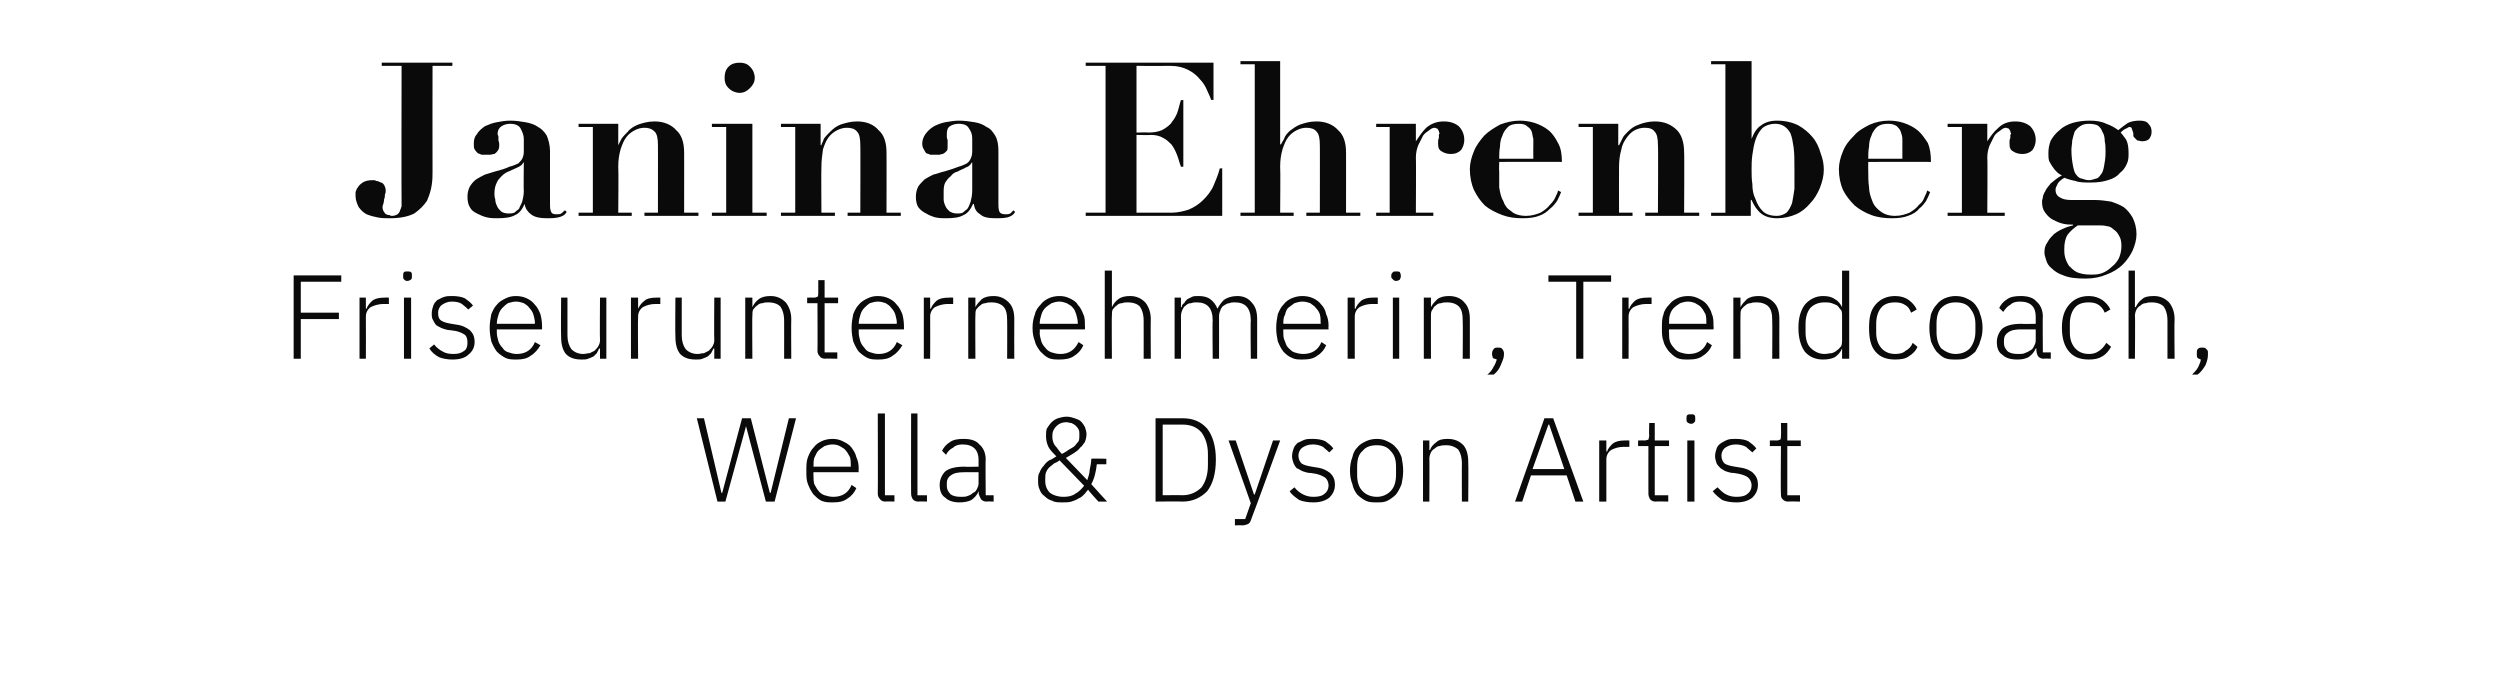
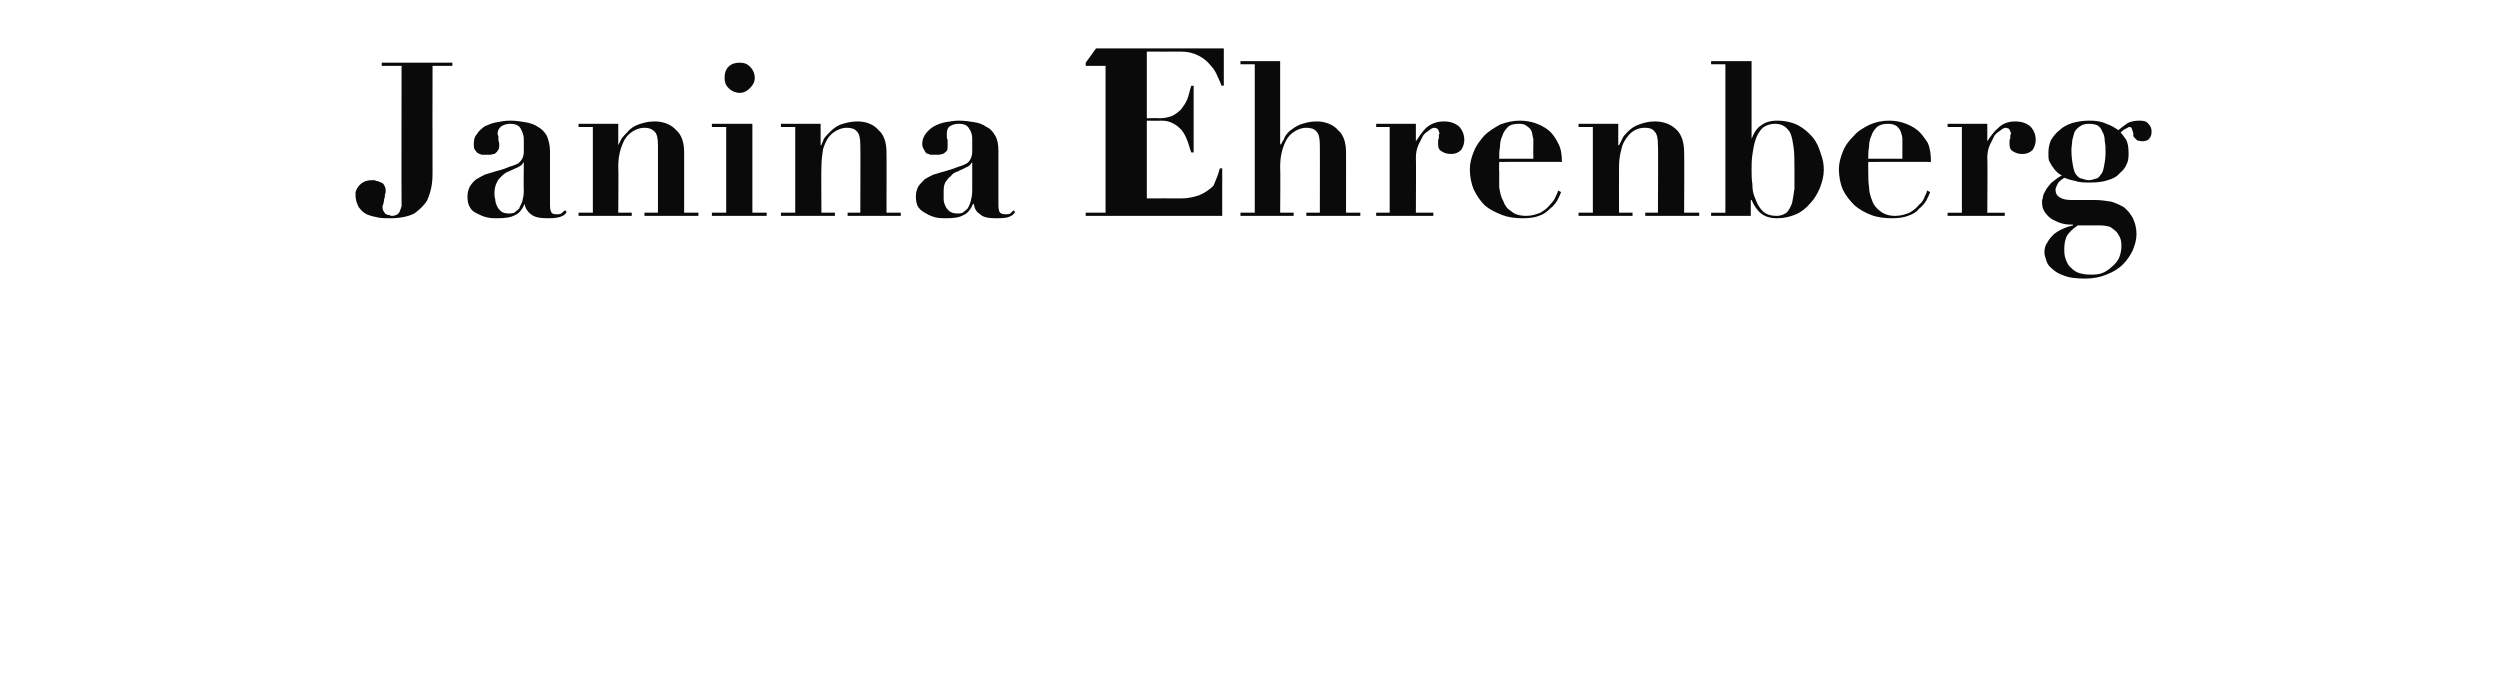
<svg xmlns="http://www.w3.org/2000/svg" version="1.1" width="315px" height="85.3px" viewBox="0 -1 315 85.3" style="top:-1px">
  <desc>Janina Ehrenberg Friseurunternehmerin, Trendcoach, Wella &amp; Dyson Artist</desc>
  <defs />
  <g id="Polygon231492">
-     <path d="m90.4 62.2l-2.6-10.5l.9 0l2.2 9.4l.1 0l2.5-9.4l1.1 0l2.4 9.4l.1 0l2.3-9.4l.9 0l-2.7 10.5l-1.1 0l-2.5-9.5l0 0l-2.6 9.5l-1 0zm14.5.1c-.5 0-.9 0-1.4-.2c-.4-.2-.7-.5-1-.8c-.3-.4-.5-.8-.7-1.3c-.2-.5-.2-1-.2-1.7c0-.6 0-1.2.2-1.7c.2-.5.4-.9.7-1.2c.3-.4.6-.6 1-.8c.4-.2.9-.3 1.4-.3c.5 0 .9.1 1.3.3c.4.2.8.4 1.1.8c.2.3.5.7.6 1.2c.2.4.3.9.3 1.5c-.05 0 0 .4 0 .4l-5.7 0c0 0-.03.38 0 .4c0 .4 0 .7.1 1.1c.2.3.3.6.5.8c.2.3.5.5.8.6c.3.1.7.2 1.1.2c1.1 0 1.9-.5 2.3-1.5c0 0 .6.4.6.4c-.2.5-.6 1-1.1 1.3c-.5.4-1.1.5-1.9.5zm0-7.3c-.4 0-.7.1-1 .2c-.3.2-.6.4-.8.6c-.2.2-.3.5-.5.9c-.1.3-.1.7-.1 1.1c-.03-.03 0 0 0 0l4.7 0c0 0 .02-.08 0-.1c0-.4 0-.7-.1-1.1c-.2-.3-.3-.6-.5-.8c-.2-.3-.5-.4-.8-.6c-.2-.1-.5-.2-.9-.2zm6.7 7.2c-.3 0-.6-.1-.7-.3c-.2-.2-.3-.4-.3-.7c.03.03 0-10.1 0-10.1l.9 0l0 10.3l1.2 0l0 .8c0 0-1.13-.04-1.1 0zm4.1 0c-.3 0-.5-.1-.7-.3c-.1-.2-.2-.4-.2-.7c-.02.03 0-10.1 0-10.1l.8 0l0 10.3l1.2 0l0 .8c0 0-1.07-.04-1.1 0zm8.6 0c-.3 0-.5-.1-.7-.3c-.1-.2-.2-.4-.3-.7c.05.02 0-.3 0-.3c0 0-.03.05 0 0c-.2.5-.5.8-.9 1.1c-.4.2-.9.3-1.5.3c-.8 0-1.4-.2-1.8-.6c-.5-.3-.7-.9-.7-1.6c0-.7.3-1.3.7-1.7c.5-.4 1.3-.6 2.4-.6c.03.04 1.8 0 1.8 0c0 0 0-.86 0-.9c0-1.2-.7-1.9-2-1.9c-.5 0-.9.1-1.2.4c-.4.2-.7.5-.9.9c0 0-.5-.5-.5-.5c.2-.4.5-.8 1-1.1c.4-.3 1-.4 1.7-.4c.9 0 1.6.2 2 .7c.5.4.8 1.1.8 1.9c-.04-.03 0 4.5 0 4.5l1 0l0 .8c0 0-.88-.04-.9 0zm-3.2-.6c.3 0 .6 0 .8-.1c.3-.1.5-.2.7-.4c.3-.1.4-.3.5-.5c.1-.2.2-.4.2-.7c0 .02 0-1.4 0-1.4c0 0-1.8-.01-1.8 0c-.8 0-1.3.1-1.7.4c-.3.2-.5.5-.5 1c0 0 0 .3 0 .3c0 .5.2.8.5 1.1c.3.2.7.3 1.3.3zm16-.9c-.2.2-.3.4-.5.6c-.2.2-.4.4-.7.5c-.3.2-.6.3-.9.4c-.3.1-.7.1-1.1.1c-.5 0-1 0-1.3-.2c-.4-.1-.7-.3-1-.6c-.3-.2-.5-.5-.6-.8c-.2-.4-.2-.8-.2-1.2c0-.4 0-.7.2-1c.1-.3.3-.6.5-.8c.2-.3.4-.5.7-.7c.3-.1.6-.3.9-.5c-.4-.4-.8-.8-1-1.2c-.2-.4-.3-.9-.3-1.3c0-.4 0-.7.1-1c.2-.3.4-.6.6-.8c.2-.2.5-.4.8-.5c.3-.1.7-.2 1.1-.2c.4 0 .7.1 1 .2c.3.1.6.2.8.4c.2.2.4.5.5.7c.1.3.2.6.2.9c0 .4-.1.7-.2 1c-.2.2-.3.5-.6.7c-.2.3-.5.5-.8.7c-.3.2-.7.4-1 .6c0 0 2.7 2.8 2.7 2.8c.1-.4.3-.8.3-1.3c.1-.5.2-.9.2-1.4c-.02-.04 1.9 0 1.9 0l0 .7c0 0-1.22 0-1.2 0c-.1.9-.3 1.8-.7 2.5c.02.05 2 2.2 2 2.2l-1.1 0c0 0-1.33-1.46-1.3-1.5zm-2.7-8.5c-.6 0-1 .2-1.3.5c-.3.3-.5.7-.5 1.1c0 0 0 .3 0 .3c0 .3.1.7.3 1c.3.3.5.7.9 1.1c.3-.2.6-.3.8-.5c.3-.2.6-.3.8-.5c.2-.2.3-.4.5-.6c.1-.2.1-.5.1-.7c0 0 0-.2 0-.2c0-.2 0-.4-.1-.6c-.1-.2-.2-.3-.4-.5c-.1-.1-.3-.2-.5-.3c-.2 0-.4-.1-.6-.1zm-2.7 7.4c0 .6.2 1.1.6 1.5c.4.3 1 .5 1.7.5c.6 0 1.1-.1 1.5-.4c.4-.2.8-.6 1.1-1c0 0-3.1-3.2-3.1-3.2c-.2.2-.5.3-.7.4c-.2.2-.4.3-.6.5c-.2.2-.3.4-.4.6c-.1.3-.1.6-.1.9c0 0 0 .2 0 .2zm13.9-7.9c0 0 3.35-.01 3.4 0c1.3 0 2.3.4 3.1 1.3c.7.9 1.1 2.2 1.1 3.9c0 1.8-.4 3.1-1.1 4c-.8.8-1.8 1.3-3.1 1.3c-.05-.04-3.4 0-3.4 0l0-10.5zm3.4 9.7c1 0 1.8-.4 2.4-1c.5-.7.8-1.6.8-2.8c0 0 0-1.4 0-1.4c0-1.1-.3-2-.8-2.7c-.6-.7-1.4-1-2.4-1c-.03-.01-2.5 0-2.5 0l0 8.9c0 0 2.47-.03 2.5 0zm11.4-6.9l.9 0c0 0-3.57 9.82-3.6 9.8c-.1.3-.2.6-.4.7c-.2.1-.5.2-.8.2c-.05-.04-.9 0-.9 0l0-.8l1.3 0l.7-2l-2.8-7.9l.9 0l2.3 6.8l.1 0l2.3-6.8zm5.1 7.8c-.7 0-1.3-.1-1.8-.3c-.4-.3-.9-.6-1.2-1.1c0 0 .6-.5.6-.5c.3.4.7.7 1.1.9c.4.2.8.3 1.3.3c.6 0 1.1-.1 1.4-.4c.3-.2.5-.6.5-1c0-.5-.2-.8-.4-1c-.3-.2-.7-.4-1.2-.5c0 0-.6-.1-.6-.1c-.4 0-.7-.1-1-.2c-.3-.1-.5-.3-.8-.4c-.2-.2-.3-.4-.4-.6c-.1-.3-.2-.6-.2-.9c0-.4.1-.7.2-1c.1-.3.3-.5.5-.7c.3-.1.6-.3.9-.4c.3-.1.6-.1 1-.1c.6 0 1.2.1 1.6.3c.4.3.7.5 1 .9c0 0-.5.5-.5.5c-.2-.2-.5-.4-.8-.7c-.4-.2-.8-.3-1.3-.3c-.6 0-1 .2-1.3.4c-.3.2-.5.6-.5 1c0 .5.2.8.4 1c.3.2.7.3 1.3.4c0 0 .6.1.6.1c.8.1 1.3.4 1.7.7c.4.4.6.8.6 1.5c0 .7-.3 1.2-.7 1.6c-.5.4-1.2.6-2 .6zm8 0c-.5 0-1 0-1.4-.2c-.4-.2-.8-.5-1.1-.8c-.3-.4-.5-.8-.6-1.3c-.2-.5-.3-1-.3-1.7c0-.6.1-1.2.3-1.7c.1-.5.3-.9.6-1.2c.3-.4.7-.6 1.1-.8c.4-.2.9-.3 1.4-.3c.5 0 .9.1 1.3.3c.4.2.8.4 1.1.8c.3.3.5.7.7 1.2c.1.5.2 1.1.2 1.7c0 .7-.1 1.2-.2 1.7c-.2.5-.4.9-.7 1.3c-.3.3-.7.6-1.1.8c-.4.2-.8.2-1.3.2zm0-.7c.7 0 1.3-.3 1.7-.7c.5-.5.7-1.2.7-2.1c0 0 0-1 0-1c0-.9-.2-1.5-.7-2c-.4-.5-1-.7-1.7-.7c-.8 0-1.4.2-1.8.7c-.5.4-.7 1.1-.7 2c0 0 0 1 0 1c0 .9.2 1.6.7 2.1c.4.4 1 .7 1.8.7zm5.8.6l0-7.7l.8 0l0 1.2c0 0 .08 0 .1 0c.1-.4.4-.7.8-1c.3-.3.8-.4 1.4-.4c.9 0 1.5.3 2 .8c.4.5.6 1.2.6 2.1c.04.03 0 5 0 5l-.8 0c0 0-.02-4.82 0-4.8c0-.8-.2-1.4-.5-1.8c-.4-.3-.8-.5-1.5-.5c-.3 0-.5 0-.8.1c-.2 0-.4.1-.6.3c-.2.1-.4.3-.5.5c-.1.2-.2.5-.2.8c.03-.04 0 5.4 0 5.4l-.8 0zm19.2 0l-1.1-3.3l-4.5 0l-1.1 3.3l-.9 0l3.7-10.5l1.1 0l3.8 10.5l-1 0zm-3.3-9.7l-.1 0l-2 5.6l4 0l-1.9-5.6zm6.3 9.7l0-7.7l.9 0l0 1.4c0 0 .05-.04.1 0c.1-.4.4-.7.7-1c.4-.3.9-.4 1.5-.4c.05-.02.6 0 .6 0l0 .8c0 0-.72.02-.7 0c-.7 0-1.2.2-1.6.4c-.4.3-.6.7-.6 1.2c-.01.01 0 5.3 0 5.3l-.9 0zm7.1 0c-.3 0-.5-.1-.7-.3c-.1-.2-.2-.4-.2-.7c-.01.02 0-6 0-6l-1.3 0l0-.7c0 0 .82-.02.8 0c.2 0 .4-.1.5-.1c0-.1.1-.3.1-.5c-.04 0 0-1.6 0-1.6l.7 0l0 2.2l1.8 0l0 .7l-1.8 0l0 6.2l1.7 0l0 .8c0 0-1.57-.04-1.6 0zm4.5-9.8c-.2 0-.4-.1-.5-.2c-.1-.1-.1-.2-.1-.3c0 0 0-.2 0-.2c0-.2 0-.3.1-.4c.1-.1.3-.1.5-.1c.2 0 .3 0 .4.1c.1.1.1.2.1.4c0 0 0 .2 0 .2c0 .1 0 .2-.1.3c-.1.1-.2.2-.4.2zm-.5 2.1l.9 0l0 7.7l-.9 0l0-7.7zm6.2 7.8c-.7 0-1.3-.1-1.8-.3c-.4-.3-.8-.6-1.2-1.1c0 0 .6-.5.6-.5c.4.4.7.7 1.1.9c.4.2.8.3 1.3.3c.6 0 1.1-.1 1.4-.4c.3-.2.5-.6.5-1c0-.5-.2-.8-.4-1c-.2-.2-.7-.4-1.2-.5c0 0-.6-.1-.6-.1c-.4 0-.7-.1-1-.2c-.3-.1-.5-.3-.7-.4c-.2-.2-.4-.4-.5-.6c-.1-.3-.2-.6-.2-.9c0-.4.1-.7.2-1c.1-.3.3-.5.6-.7c.2-.1.5-.3.8-.4c.3-.1.6-.1 1-.1c.7 0 1.2.1 1.6.3c.4.3.7.5 1 .9c0 0-.5.5-.5.5c-.2-.2-.5-.4-.8-.7c-.4-.2-.8-.3-1.3-.3c-.6 0-1 .2-1.3.4c-.3.2-.5.6-.5 1c0 .5.2.8.4 1c.3.2.7.3 1.3.4c0 0 .6.1.6.1c.8.1 1.4.4 1.7.7c.4.4.6.8.6 1.5c0 .7-.3 1.2-.7 1.6c-.5.4-1.2.6-2 .6zm6.5-.1c-.3 0-.5-.1-.7-.3c-.2-.2-.2-.4-.2-.7c-.05.02 0-6 0-6l-1.4 0l0-.7c0 0 .89-.02.9 0c.2 0 .3-.1.4-.1c.1-.1.1-.3.1-.5c.03 0 0-1.6 0-1.6l.8 0l0 2.2l1.7 0l0 .7l-1.7 0l0 6.2l1.6 0l0 .8c0 0-1.5-.04-1.5 0z" stroke="none" fill="#0a0a0a" />
-   </g>
+     </g>
  <g id="Polygon231491">
-     <path d="m37 44.2l0-10.5l6 0l0 .8l-5.1 0l0 3.9l4.8 0l0 .8l-4.8 0l0 5l-.9 0zm8.3 0l0-7.7l.8 0l0 1.4c0 0 .08-.04.1 0c.1-.4.4-.7.7-1c.4-.3.9-.4 1.6-.4c-.03-.02.5 0 .5 0l0 .8c0 0-.69.02-.7 0c-.6 0-1.2.2-1.6.4c-.4.3-.6.7-.6 1.2c.02.01 0 5.3 0 5.3l-.8 0zm6-9.8c-.2 0-.3-.1-.4-.2c-.1-.1-.1-.2-.1-.3c0 0 0-.2 0-.2c0-.2 0-.3.1-.4c.1-.1.2-.1.4-.1c.2 0 .4 0 .5.1c.1.1.1.2.1.4c0 0 0 .2 0 .2c0 .1 0 .2-.1.3c-.1.1-.3.2-.5.2zm-.4 2.1l.9 0l0 7.7l-.9 0l0-7.7zm6.1 7.8c-.6 0-1.2-.1-1.7-.3c-.5-.3-.9-.6-1.2-1.1c0 0 .6-.5.6-.5c.3.4.7.7 1.1.9c.3.2.8.3 1.3.3c.6 0 1-.1 1.4-.4c.3-.2.4-.6.4-1c0-.5-.1-.8-.3-1c-.3-.2-.7-.4-1.2-.5c0 0-.7-.1-.7-.1c-.3 0-.6-.1-.9-.2c-.3-.1-.6-.3-.8-.4c-.2-.2-.3-.4-.4-.6c-.2-.3-.2-.6-.2-.9c0-.4.1-.7.2-1c.1-.3.3-.5.5-.7c.3-.1.5-.3.9-.4c.3-.1.6-.1 1-.1c.6 0 1.2.1 1.6.3c.4.3.7.5 1 .9c0 0-.6.5-.6.5c-.2-.2-.4-.4-.8-.7c-.3-.2-.7-.3-1.3-.3c-.5 0-.9.2-1.2.4c-.3.2-.5.6-.5 1c0 .5.1.8.4 1c.3.2.7.3 1.3.4c0 0 .6.1.6.1c.8.1 1.3.4 1.7.7c.4.4.6.8.6 1.5c0 .7-.3 1.2-.8 1.6c-.4.4-1.1.6-2 .6zm8.1 0c-.5 0-1 0-1.4-.2c-.4-.2-.8-.5-1.1-.8c-.3-.4-.5-.8-.7-1.3c-.1-.5-.2-1-.2-1.7c0-.6.1-1.2.2-1.7c.2-.5.4-.9.7-1.2c.3-.4.7-.6 1.1-.8c.4-.2.8-.3 1.3-.3c.5 0 1 .1 1.4.3c.4.2.7.4 1 .8c.3.3.5.7.7 1.2c.1.4.2.9.2 1.5c-.01 0 0 .4 0 .4l-5.7 0c0 0 0 .38 0 .4c0 .4.1.7.2 1.1c.1.3.3.6.5.8c.2.3.4.5.8.6c.3.1.6.2 1 .2c1.1 0 1.9-.5 2.3-1.5c0 0 .7.4.7.4c-.3.5-.7 1-1.2 1.3c-.5.4-1.1.5-1.8.5zm-.1-7.3c-.3 0-.7.1-1 .2c-.3.2-.5.4-.7.6c-.2.2-.4.5-.5.9c-.1.3-.2.7-.2 1.1c0-.03 0 0 0 0l4.8 0c0 0-.04-.08 0-.1c0-.4-.1-.7-.2-1.1c-.1-.3-.3-.6-.5-.8c-.2-.3-.4-.4-.7-.6c-.3-.1-.6-.2-1-.2zm10.6 5.9c0 0-.1.05-.1 0c-.1.2-.2.4-.3.6c-.1.1-.3.3-.4.4c-.2.1-.4.2-.7.3c-.2.1-.5.1-.8.1c-.9 0-1.5-.2-2-.7c-.4-.5-.6-1.2-.6-2.2c-.04.02 0-4.9 0-4.9l.8 0c0 0 .01 4.75 0 4.8c0 .7.2 1.3.5 1.7c.4.4.9.6 1.5.6c.3 0 .5-.1.8-.1c.2-.1.4-.2.6-.3c.2-.2.4-.4.5-.6c.1-.2.2-.4.2-.7c-.04-.03 0-5.4 0-5.4l.8 0l0 7.7l-.8 0l0-1.3zm3.9 1.3l0-7.7l.9 0l0 1.4c0 0 .02-.04 0 0c.2-.4.4-.7.8-1c.3-.3.9-.4 1.5-.4c.02-.02.5 0 .5 0l0 .8c0 0-.65.02-.6 0c-.7 0-1.2.2-1.6.4c-.4.3-.6.7-.6 1.2c-.04.01 0 5.3 0 5.3l-.9 0zm10.5-1.3c0 0-.1.05-.1 0c-.1.2-.2.4-.3.6c-.1.1-.3.3-.4.4c-.2.1-.4.2-.7.3c-.2.1-.5.1-.8.1c-.9 0-1.5-.2-2-.7c-.4-.5-.6-1.2-.6-2.2c-.04.02 0-4.9 0-4.9l.8 0c0 0 .01 4.75 0 4.8c0 .7.2 1.3.5 1.7c.4.4.9.6 1.5.6c.3 0 .5-.1.8-.1c.2-.1.4-.2.6-.3c.2-.2.4-.4.5-.6c.1-.2.2-.4.2-.7c-.04-.03 0-5.4 0-5.4l.8 0l0 7.7l-.8 0l0-1.3zm3.9 1.3l0-7.7l.9 0l0 1.2c0 0 .01 0 0 0c.2-.4.4-.7.8-1c.4-.3.9-.4 1.5-.4c.8 0 1.4.3 1.9.8c.4.5.7 1.2.7 2.1c-.03.03 0 5 0 5l-.9 0c0 0 .01-4.82 0-4.8c0-.8-.2-1.4-.5-1.8c-.3-.3-.8-.5-1.5-.5c-.2 0-.5 0-.7.1c-.3 0-.5.1-.7.3c-.2.1-.3.3-.5.5c-.1.2-.1.5-.1.8c-.04-.04 0 5.4 0 5.4l-.9 0zm10.1 0c-.3 0-.6-.1-.7-.3c-.2-.2-.3-.4-.3-.7c.03.02 0-6 0-6l-1.3 0l0-.7c0 0 .86-.02.9 0c.2 0 .3-.1.4-.1c.1-.1.1-.3.1-.5c0 0 0-1.6 0-1.6l.8 0l0 2.2l1.7 0l0 .7l-1.7 0l0 6.2l1.6 0l0 .8c0 0-1.53-.04-1.5 0zm6.7.1c-.5 0-1 0-1.4-.2c-.4-.2-.8-.5-1.1-.8c-.3-.4-.5-.8-.7-1.3c-.1-.5-.2-1-.2-1.7c0-.6.1-1.2.2-1.7c.2-.5.4-.9.7-1.2c.3-.4.7-.6 1.1-.8c.4-.2.8-.3 1.3-.3c.5 0 1 .1 1.4.3c.4.2.7.4 1 .8c.3.3.5.7.7 1.2c.1.4.2.9.2 1.5c-.01 0 0 .4 0 .4l-5.7 0c0 0 0 .38 0 .4c0 .4.1.7.2 1.1c.1.3.3.6.5.8c.2.3.4.5.8.6c.3.1.6.2 1 .2c1.1 0 1.9-.5 2.3-1.5c0 0 .7.4.7.4c-.3.5-.7 1-1.2 1.3c-.5.4-1.1.5-1.8.5zm-.1-7.3c-.3 0-.7.1-1 .2c-.3.2-.5.4-.7.6c-.2.2-.4.5-.5.9c-.1.3-.2.7-.2 1.1c0-.03 0 0 0 0l4.8 0c0 0-.04-.08 0-.1c0-.4-.1-.7-.2-1.1c-.1-.3-.3-.6-.5-.8c-.2-.3-.4-.4-.7-.6c-.3-.1-.6-.2-1-.2zm5.8 7.2l0-7.7l.8 0l0 1.4c0 0 .08-.04.1 0c.1-.4.4-.7.7-1c.4-.3.9-.4 1.6-.4c-.03-.02.5 0 .5 0l0 .8c0 0-.69.02-.7 0c-.6 0-1.2.2-1.6.4c-.4.3-.6.7-.6 1.2c.02.01 0 5.3 0 5.3l-.8 0zm5.6 0l0-7.7l.9 0l0 1.2c0 0 .02 0 0 0c.2-.4.5-.7.8-1c.4-.3.9-.4 1.5-.4c.8 0 1.4.3 1.9.8c.5.5.7 1.2.7 2.1c-.02.03 0 5 0 5l-.9 0c0 0 .02-4.82 0-4.8c0-.8-.1-1.4-.5-1.8c-.3-.3-.8-.5-1.4-.5c-.3 0-.6 0-.8.1c-.3 0-.5.1-.7.3c-.2.1-.3.3-.5.5c-.1.2-.1.5-.1.8c-.03-.04 0 5.4 0 5.4l-.9 0zm11.5.1c-.5 0-1 0-1.4-.2c-.4-.2-.7-.5-1-.8c-.3-.4-.6-.8-.7-1.3c-.2-.5-.3-1-.3-1.7c0-.6.1-1.2.3-1.7c.1-.5.4-.9.7-1.2c.3-.4.6-.6 1-.8c.4-.2.9-.3 1.4-.3c.5 0 .9.1 1.3.3c.4.2.8.4 1 .8c.3.3.5.7.7 1.2c.2.4.2.9.2 1.5c.03 0 0 .4 0 .4l-5.7 0c0 0 .05.38 0 .4c0 .4.1.7.2 1.1c.1.3.3.6.5.8c.2.3.5.5.8.6c.3.1.7.2 1.1.2c1.1 0 1.8-.5 2.3-1.5c0 0 .6.4.6.4c-.2.5-.6 1-1.1 1.3c-.5.4-1.2.5-1.9.5zm0-7.3c-.4 0-.7.1-1 .2c-.3.2-.6.4-.8.6c-.2.2-.4.5-.5.9c-.1.3-.2.7-.2 1.1c.05-.03 0 0 0 0l4.8 0c0 0 0-.08 0-.1c0-.4-.1-.7-.2-1.1c-.1-.3-.2-.6-.4-.8c-.2-.3-.5-.4-.8-.6c-.3-.1-.6-.2-.9-.2zm5.7-3.9l.9 0l0 4.6c0 0 .01 0 0 0c.2-.4.4-.7.8-1c.4-.3.9-.4 1.5-.4c.8 0 1.4.3 1.9.8c.4.5.7 1.2.7 2.1c-.03.03 0 5 0 5l-.9 0c0 0 .01-4.82 0-4.8c0-.8-.2-1.4-.5-1.8c-.3-.3-.8-.5-1.5-.5c-.2 0-.5 0-.7.1c-.3 0-.5.1-.7.3c-.2.1-.3.3-.5.5c-.1.2-.1.5-.1.8c-.04-.04 0 5.4 0 5.4l-.9 0l0-11.1zm8.8 11.1l0-7.7l.8 0l0 1.2c0 0 .05 0 .1 0c0-.2.1-.4.3-.5c.1-.2.2-.3.4-.5c.2-.1.4-.2.6-.3c.2-.1.5-.1.8-.1c.6 0 1.1.1 1.5.4c.4.3.7.7.9 1.2c0 0 0 0 0 0c.2-.4.5-.8.8-1.1c.4-.3 1-.5 1.7-.5c.8 0 1.4.3 1.8.8c.5.5.7 1.2.7 2.1c.01.03 0 5 0 5l-.8 0c0 0-.05-4.82 0-4.8c0-1.6-.7-2.3-2-2.3c-.3 0-.5 0-.7.1c-.3 0-.5.2-.7.3c-.2.1-.3.3-.4.5c-.1.3-.2.5-.2.8c.01-.02 0 5.4 0 5.4l-.8 0c0 0-.05-4.82 0-4.8c0-1.6-.7-2.3-2-2.3c-.2 0-.5 0-.7.1c-.3 0-.5.1-.7.3c-.2.1-.3.3-.4.5c-.1.2-.2.5-.2.8c.01-.04 0 5.4 0 5.4l-.8 0zm16.1.1c-.5 0-.9 0-1.3-.2c-.5-.2-.8-.5-1.1-.8c-.3-.4-.5-.8-.7-1.3c-.1-.5-.2-1-.2-1.7c0-.6.1-1.2.2-1.7c.2-.5.4-.9.7-1.2c.3-.4.6-.6 1-.8c.5-.2.9-.3 1.4-.3c.5 0 1 .1 1.4.3c.4.2.7.4 1 .8c.3.3.5.7.6 1.2c.2.4.3.9.3 1.5c-.04 0 0 .4 0 .4l-5.7 0c0 0-.02.38 0 .4c0 .4 0 .7.2 1.1c.1.3.2.6.4.8c.3.3.5.5.8.6c.3.1.7.2 1.1.2c1.1 0 1.9-.5 2.3-1.5c0 0 .6.4.6.4c-.2.5-.6 1-1.1 1.3c-.5.4-1.1.5-1.9.5zm0-7.3c-.3 0-.7.1-1 .2c-.3.2-.5.4-.8.6c-.2.2-.3.5-.4.9c-.2.3-.2.7-.2 1.1c-.02-.03 0 0 0 0l4.7 0c0 0 .03-.08 0-.1c0-.4 0-.7-.1-1.1c-.1-.3-.3-.6-.5-.8c-.2-.3-.5-.4-.7-.6c-.3-.1-.6-.2-1-.2zm5.7 7.2l0-7.7l.9 0l0 1.4c0 0 .05-.04.1 0c.1-.4.4-.7.7-1c.4-.3.9-.4 1.5-.4c.05-.02.6 0 .6 0l0 .8c0 0-.72.02-.7 0c-.7 0-1.2.2-1.6.4c-.4.3-.6.7-.6 1.2c-.01.01 0 5.3 0 5.3l-.9 0zm6.1-9.8c-.2 0-.3-.1-.4-.2c-.1-.1-.2-.2-.2-.3c0 0 0-.2 0-.2c0-.2.1-.3.2-.4c.1-.1.2-.1.4-.1c.2 0 .4 0 .5.1c0 .1.1.2.1.4c0 0 0 .2 0 .2c0 .1-.1.2-.1.3c-.1.1-.3.2-.5.2zm-.4 2.1l.8 0l0 7.7l-.8 0l0-7.7zm3.9 7.7l0-7.7l.9 0l0 1.2c0 0 .04 0 0 0c.2-.4.5-.7.8-1c.4-.3.9-.4 1.5-.4c.8 0 1.5.3 1.9.8c.5.5.7 1.2.7 2.1c0 .03 0 5 0 5l-.9 0c0 0 .04-4.82 0-4.8c0-.8-.1-1.4-.5-1.8c-.3-.3-.8-.5-1.4-.5c-.3 0-.6 0-.8.1c-.3 0-.5.1-.7.3c-.2.1-.3.3-.4.5c-.2.2-.2.5-.2.8c-.01-.04 0 5.4 0 5.4l-.9 0zm9.3-1.4c.3 0 .5 0 .6.2c.1.1.2.3.2.5c0 0 0 .2 0 .2c0 .4-.2.8-.4 1.3c-.2.5-.5.9-.9 1.2c0 0-.8 0-.8 0c.4-.3.6-.6.8-1c.2-.3.3-.6.4-.9c-.2-.1-.4-.1-.5-.2c0-.1-.1-.3-.1-.4c0 0 0-.2 0-.2c0-.2.1-.4.2-.5c.1-.2.3-.2.5-.2zm10.8-8.3l0 9.7l-.9 0l0-9.7l-3.5 0l0-.8l7.9 0l0 .8l-3.5 0zm4.9 9.7l0-7.7l.8 0l0 1.4c0 0 .08-.04.1 0c.1-.4.4-.7.7-1c.4-.3.9-.4 1.6-.4c-.02-.02.5 0 .5 0l0 .8c0 0-.69.02-.7 0c-.6 0-1.2.2-1.6.4c-.4.3-.6.7-.6 1.2c.02.01 0 5.3 0 5.3l-.8 0zm8.3.1c-.5 0-1 0-1.4-.2c-.4-.2-.7-.5-1-.8c-.3-.4-.6-.8-.7-1.3c-.2-.5-.2-1-.2-1.7c0-.6 0-1.2.2-1.7c.1-.5.4-.9.7-1.2c.3-.4.6-.6 1-.8c.4-.2.9-.3 1.4-.3c.5 0 .9.1 1.3.3c.4.2.8.4 1.1.8c.2.3.5.7.6 1.2c.2.4.2.9.2 1.5c.05 0 0 .4 0 .4l-5.6 0c0 0-.04.38 0 .4c0 .4 0 .7.1 1.1c.1.3.3.6.5.8c.2.3.5.5.8.6c.3.1.7.2 1.1.2c1.1 0 1.9-.5 2.3-1.5c0 0 .6.4.6.4c-.2.5-.6 1-1.1 1.3c-.5.4-1.1.5-1.9.5zm0-7.3c-.4 0-.7.1-1 .2c-.3.2-.6.4-.8.6c-.2.2-.4.5-.5.9c-.1.3-.1.7-.1 1.1c-.04-.03 0 0 0 0l4.7 0c0 0 .02-.08 0-.1c0-.4 0-.7-.1-1.1c-.2-.3-.3-.6-.5-.8c-.2-.3-.5-.4-.8-.6c-.2-.1-.6-.2-.9-.2zm5.7 7.2l0-7.7l.9 0l0 1.2c0 0 .02 0 0 0c.2-.4.5-.7.8-1c.4-.3.9-.4 1.5-.4c.8 0 1.4.3 1.9.8c.5.5.7 1.2.7 2.1c-.02.03 0 5 0 5l-.9 0c0 0 .03-4.82 0-4.8c0-.8-.1-1.4-.5-1.8c-.3-.3-.8-.5-1.4-.5c-.3 0-.6 0-.8.1c-.3 0-.5.1-.7.3c-.2.1-.3.3-.5.5c-.1.2-.1.5-.1.8c-.02-.04 0 5.4 0 5.4l-.9 0zm13.7-1.3c0 0-.01.03 0 0c-.2.5-.5.8-.9 1.1c-.4.2-.9.3-1.5.3c-.9 0-1.7-.3-2.3-1c-.5-.7-.8-1.7-.8-3c0-1.3.3-2.2.8-2.9c.6-.7 1.4-1.1 2.3-1.1c.6 0 1.1.1 1.5.4c.4.2.7.6.9 1c-.01.01 0 0 0 0l0-4.6l.9 0l0 11.1l-.9 0l0-1.3zm-2.2.7c.3 0 .6-.1.9-.1c.3-.1.5-.2.7-.4c.2-.1.3-.3.5-.5c.1-.3.1-.5.1-.8c0 0 0-3 0-3c0-.3 0-.5-.1-.7c-.2-.2-.3-.4-.5-.6c-.2-.1-.4-.2-.7-.3c-.3-.1-.6-.1-.9-.1c-.7 0-1.3.2-1.8.7c-.4.5-.6 1.2-.6 2c0 0 0 1.1 0 1.1c0 .8.2 1.5.6 1.9c.5.5 1.1.8 1.8.8zm8.9.7c-1.1 0-1.9-.3-2.5-1c-.6-.7-.8-1.7-.8-3c0-1.3.2-2.2.8-2.9c.6-.7 1.4-1.1 2.5-1.1c.7 0 1.3.2 1.7.5c.4.3.8.7 1 1.2c0 0-.7.4-.7.4c-.2-.5-.4-.8-.8-1c-.3-.2-.7-.3-1.2-.3c-.8 0-1.4.2-1.8.7c-.4.5-.6 1.2-.6 2c0 0 0 1.1 0 1.1c0 .8.2 1.4.6 1.9c.4.5 1 .8 1.8.8c.5 0 1-.1 1.3-.4c.4-.2.7-.5.9-1c0 0 .6.5.6.5c-.2.5-.6.9-1.1 1.2c-.4.3-1 .4-1.7.4zm7.6 0c-.5 0-.9 0-1.4-.2c-.4-.2-.7-.5-1-.8c-.3-.4-.5-.8-.7-1.3c-.1-.5-.2-1-.2-1.7c0-.6.1-1.2.2-1.7c.2-.5.4-.9.7-1.2c.3-.4.6-.6 1-.8c.5-.2.9-.3 1.4-.3c.5 0 1 .1 1.4.3c.4.2.8.4 1.1.8c.2.3.5.7.6 1.2c.2.5.3 1.1.3 1.7c0 .7-.1 1.2-.3 1.7c-.1.5-.4.9-.6 1.3c-.3.3-.7.6-1.1.8c-.4.2-.9.2-1.4.2zm0-.7c.8 0 1.4-.3 1.8-.7c.4-.5.7-1.2.7-2.1c0 0 0-1 0-1c0-.9-.3-1.5-.7-2c-.4-.5-1-.7-1.8-.7c-.7 0-1.3.2-1.8.7c-.4.4-.6 1.1-.6 2c0 0 0 1 0 1c0 .9.2 1.6.6 2.1c.5.4 1.1.7 1.8.7zm11.1.6c-.3 0-.5-.1-.7-.3c-.1-.2-.2-.4-.2-.7c-.05.02 0-.3 0-.3c0 0-.12.05-.1 0c-.2.5-.5.8-.9 1.1c-.4.2-.8.3-1.4.3c-.9 0-1.5-.2-1.9-.6c-.5-.3-.7-.9-.7-1.6c0-.7.3-1.3.7-1.7c.5-.4 1.3-.6 2.4-.6c.04.04 1.8 0 1.8 0c0 0 .01-.86 0-.9c0-1.2-.6-1.9-2-1.9c-.5 0-.9.1-1.2.4c-.4.2-.6.5-.9.9c0 0-.5-.5-.5-.5c.2-.4.5-.8 1-1.1c.4-.3 1-.4 1.7-.4c.9 0 1.6.2 2 .7c.5.4.8 1.1.8 1.9c-.04-.03 0 4.5 0 4.5l1 0l0 .8c0 0-.87-.04-.9 0zm-3.2-.6c.3 0 .6 0 .8-.1c.3-.1.5-.2.8-.4c.2-.1.3-.3.4-.5c.1-.2.2-.4.2-.7c.01.02 0-1.4 0-1.4c0 0-1.79-.01-1.8 0c-.8 0-1.3.1-1.7.4c-.3.2-.5.5-.5 1c0 0 0 .3 0 .3c0 .5.2.8.5 1.1c.3.2.7.3 1.3.3zm8.9.7c-1.1 0-1.9-.3-2.5-1c-.6-.7-.9-1.7-.9-3c0-1.3.3-2.2.9-2.9c.6-.7 1.4-1.1 2.5-1.1c.7 0 1.2.2 1.7.5c.4.3.8.7 1 1.2c0 0-.7.4-.7.4c-.2-.5-.5-.8-.8-1c-.3-.2-.7-.3-1.2-.3c-.8 0-1.4.2-1.8.7c-.4.5-.6 1.2-.6 2c0 0 0 1.1 0 1.1c0 .8.2 1.4.6 1.9c.4.5 1 .8 1.8.8c.5 0 .9-.1 1.3-.4c.3-.2.6-.5.9-1c0 0 .6.5.6.5c-.3.5-.6.9-1.1 1.2c-.5.3-1 .4-1.7.4zm5-11.2l.8 0l0 4.6c0 0 .09 0 .1 0c.2-.4.4-.7.8-1c.3-.3.8-.4 1.5-.4c.8 0 1.4.3 1.9.8c.4.5.7 1.2.7 2.1c-.05.03 0 5 0 5l-.9 0c0 0 0-4.82 0-4.8c0-.8-.2-1.4-.5-1.8c-.3-.3-.8-.5-1.5-.5c-.2 0-.5 0-.7.1c-.3 0-.5.1-.7.3c-.2.1-.4.3-.5.5c-.1.2-.2.5-.2.8c.05-.04 0 5.4 0 5.4l-.8 0l0-11.1zm9.3 9.7c.2 0 .4 0 .5.2c.2.1.2.3.2.5c0 0 0 .2 0 .2c0 .4-.1.8-.3 1.3c-.3.5-.6.9-1 1.2c0 0-.7 0-.7 0c.3-.3.6-.6.8-1c.1-.3.3-.6.3-.9c-.2-.1-.3-.1-.4-.2c-.1-.1-.1-.3-.1-.4c0 0 0-.2 0-.2c0-.2 0-.4.1-.5c.2-.2.3-.2.6-.2z" stroke="none" fill="#0a0a0a" />
-   </g>
+     </g>
  <g id="Polygon231490">
-     <path d="m54.5 20.7c-.02-.05 0-13.4 0-13.4l2.5 0l0-.4l-8.9 0l0 .4l2.5 0c0 0-.03 17.11 0 17.1c0 .2 0 .4 0 .6c-.1.2-.1.4-.2.5c0 .2-.2.4-.3.5c-.2.1-.4.2-.7.2c-.1 0-.2 0-.3-.1c-.1 0-.3 0-.4-.1c-.1 0-.2-.1-.3-.3c-.1-.1-.2-.3-.2-.6c0-.1 0-.2.1-.4c0-.1.1-.3.1-.6c.1-.2.1-.4.1-.6c.1-.2.1-.3.1-.5c0-.3-.1-.5-.2-.7c-.1-.1-.2-.3-.4-.3c-.2-.1-.4-.2-.6-.2c-.1-.1-.3-.1-.4-.1c-.6 0-1 .1-1.3.3c-.3.2-.5.4-.6.6c-.2.2-.2.4-.3.6c0 .2 0 .4 0 .5c0 .5.2 1 .4 1.4c.3.4.6.7 1 .9c.5.2.9.3 1.4.4c.5.1 1 .1 1.5.1c1.3 0 2.3-.2 3.1-.6c.7-.5 1.2-1 1.6-1.6c.3-.7.5-1.3.6-2c.1-.6.1-1.2.1-1.6zm11.5-1.2c0 0-.04 3.53 0 3.5c0 .6-.1 1-.2 1.4c-.1.3-.3.6-.4.9c-.2.2-.4.3-.6.5c-.3.1-.5.1-.7.1c-.4 0-.8-.1-1-.3c-.2-.2-.4-.4-.5-.7c-.1-.2-.2-.5-.2-.8c-.1-.3-.1-.5-.1-.7c0-.6.1-1 .3-1.4c.1-.3.4-.6.6-.8c.3-.3.6-.5.9-.6c.4-.2.7-.3 1.1-.5c.2-.1.4-.2.5-.3c.1-.1.2-.2.2-.3c0-.03.1 0 .1 0zm5.4 6.2c0 0-.2-.2-.2-.2c-.2.1-.3.3-.5.4c-.1.1-.3.1-.6.1c-.4 0-.6-.1-.7-.4c-.1-.3-.1-.6-.1-.9c0 0 0-6.7 0-6.7c0-.7-.2-1.4-.4-1.9c-.3-.5-.7-.9-1.1-1.1c-.4-.3-1-.5-1.6-.6c-.6-.1-1.2-.2-1.9-.2c-.6 0-1.2.1-1.7.2c-.6.1-1 .3-1.5.5c-.4.3-.8.6-1 1c-.3.3-.4.7-.4 1.2c0 .3 0 .6.1.7c.1.2.3.4.4.5c.2.1.3.1.5.2c.2 0 .4 0 .6 0c.1 0 .2 0 .4 0c.2 0 .4-.1.6-.1c.1-.1.3-.2.4-.4c.1-.1.2-.3.2-.6c0-.1 0-.2 0-.3c0-.2-.1-.3-.1-.5c0-.1 0-.3 0-.4c0-.1-.1-.2-.1-.3c0-.5.2-.8.5-1c.3-.2.7-.3 1.1-.3c.6 0 1.1.2 1.3.6c.2.4.4.8.4 1.3c0 0 0 1.6 0 1.6c0 .4-.1.7-.2.9c-.1.2-.3.4-.5.6c-.3.1-.6.3-1.1.4c-.4.2-1 .4-1.8.6c-.4.1-.9.3-1.3.4c-.4.2-.8.4-1.1.6c-.4.3-.6.6-.8.9c-.2.4-.3.8-.3 1.3c0 .5.1 1 .3 1.3c.2.4.5.6.9.8c.4.2.8.4 1.3.5c.4.1.9.1 1.3.1c.9 0 1.7-.1 2.2-.4c.5-.2.9-.7 1.2-1.4c0 0 0 0 0 0c.1.6.4 1 .8 1.3c.5.4 1.2.5 2.1.5c.4 0 .8 0 1.3-.1c.5-.1.9-.3 1.1-.7zm1.5.1l0 .4l6.7 0l0-.4l-1.7 0c0 0 .05-5.79 0-5.8c0-.8.1-1.5.3-2.2c.2-.6.4-1.1.7-1.5c.3-.4.7-.7 1.1-.9c.4-.2.8-.3 1.2-.3c.5 0 .9.1 1.3.5c.3.3.4.9.4 1.7c.01-.05 0 8.5 0 8.5l-1.7 0l0 .4l6.8 0l0-.4l-1.8 0c0 0 .01-7.63 0-7.6c0-1.2-.3-2.2-1-2.8c-.6-.7-1.6-1.1-2.7-1.1c-.9 0-1.5.2-2.1.4c-.5.2-1 .5-1.3.9c-.3.3-.6.6-.8.9c-.2.4-.3.6-.4.8c.05-.02 0 0 0 0l0-2.7l-5 0l0 .4l1.8 0l0 10.8l-1.8 0zm18.4-17c0 .5.1.9.5 1.3c.4.4.9.6 1.4.6c.5 0 .9-.2 1.3-.6c.4-.4.6-.8.6-1.3c0-.5-.2-1-.6-1.4c-.4-.4-.8-.5-1.3-.5c-.5 0-1 .1-1.4.5c-.4.4-.5.9-.5 1.4zm-1.6 5.8l0 .4l1.8 0l0 10.8l-1.8 0l0 .4l6.9 0l0-.4l-1.8 0l0-11.2l-5.1 0zm8.7 11.2l0 .4l6.8 0l0-.4l-1.7 0c0 0-.04-5.79 0-5.8c0-.8.1-1.5.2-2.2c.2-.6.4-1.1.7-1.5c.3-.4.7-.7 1.1-.9c.4-.2.8-.3 1.2-.3c.5 0 1 .1 1.3.5c.3.3.4.9.4 1.7c.03-.05 0 8.5 0 8.5l-1.6 0l0 .4l6.7 0l0-.4l-1.8 0c0 0 .02-7.63 0-7.6c0-1.2-.3-2.2-1-2.8c-.6-.7-1.5-1.1-2.7-1.1c-.8 0-1.5.2-2.1.4c-.5.2-.9.5-1.3.9c-.3.3-.6.6-.8.9c-.1.4-.3.6-.3.8c-.04-.02-.1 0-.1 0l0-2.7l-5 0l0 .4l1.8 0l0 10.8l-1.8 0zm24.1-6.3c0 0 0 3.53 0 3.5c0 .6-.1 1-.2 1.4c-.1.3-.2.6-.4.9c-.2.2-.4.3-.6.5c-.2.1-.5.1-.7.1c-.4 0-.7-.1-1-.3c-.2-.2-.4-.4-.5-.7c-.1-.2-.2-.5-.2-.8c0-.3 0-.5 0-.7c0-.6 0-1 .2-1.4c.2-.3.4-.6.7-.8c.2-.3.5-.5.9-.6c.3-.2.7-.3 1-.5c.3-.1.4-.2.5-.3c.1-.1.2-.2.2-.3c.04-.03.1 0 .1 0zm5.4 6.2c0 0-.2-.2-.2-.2c-.1.1-.3.3-.4.4c-.2.1-.4.1-.6.1c-.4 0-.7-.1-.8-.4c-.1-.3-.1-.6-.1-.9c0 0 0-6.7 0-6.7c0-.7-.1-1.4-.4-1.9c-.3-.5-.6-.9-1.1-1.1c-.4-.3-.9-.5-1.5-.6c-.6-.1-1.3-.2-2-.2c-.5 0-1.1.1-1.7.2c-.5.1-1 .3-1.4.5c-.5.3-.8.6-1.1 1c-.2.3-.4.7-.4 1.2c0 .3.1.6.2.7c.1.2.2.4.3.5c.2.1.4.1.5.2c.2 0 .4 0 .6 0c.1 0 .3 0 .5 0c.2 0 .3-.1.5-.1c.2-.1.3-.2.5-.4c.1-.1.1-.3.1-.6c0-.1 0-.2 0-.3c0-.2 0-.3 0-.5c-.1-.1-.1-.3-.1-.4c0-.1 0-.2 0-.3c0-.5.1-.8.4-1c.3-.2.7-.3 1.1-.3c.7 0 1.1.2 1.3.6c.3.4.4.8.4 1.3c0 0 0 1.6 0 1.6c0 .4-.1.7-.2.9c-.1.2-.2.4-.5.6c-.2.1-.6.3-1 .4c-.5.2-1.1.4-1.8.6c-.5.1-.9.3-1.4.4c-.4.2-.8.4-1.1.6c-.3.3-.6.6-.8.9c-.2.4-.3.8-.3 1.3c0 .5.1 1 .3 1.3c.3.4.6.6 1 .8c.3.2.8.4 1.2.5c.5.1.9.1 1.3.1c1 0 1.7-.1 2.2-.4c.5-.2.9-.7 1.2-1.4c0 0 .1 0 .1 0c.1.6.3 1 .8 1.3c.4.4 1.1.5 2 .5c.4 0 .9 0 1.4-.1c.4-.1.8-.3 1-.7zm8.9-18.8l0 .4l2.5 0l0 18.5l-2.5 0l0 .4l17.2 0l0-6c0 0-.32.05-.3 0c-.2.8-.5 1.5-.8 2.2c-.3.7-.8 1.3-1.3 1.8c-.5.5-1.1.9-1.8 1.2c-.6.2-1.4.4-2.2.4c.01-.02-4.4 0-4.4 0l0-9.8c0 0 1.79.04 1.8 0c.6 0 1.1.1 1.6.4c.4.2.7.5 1 .8c.3.4.5.8.7 1.3c.2.5.3 1 .5 1.5c-.03.03.3 0 .3 0l0-8.4c0 0-.33.04-.3 0c-.2.6-.3 1.2-.5 1.7c-.2.5-.5.9-.8 1.3c-.3.3-.7.6-1.1.8c-.5.2-1 .3-1.7.3c-.01-.04-1.5 0-1.5 0l0-8.4c0 0 4.27.02 4.3 0c.9 0 1.6.2 2.2.5c.6.3 1.1.7 1.5 1.2c.4.4.7.9.9 1.4c.2.5.4.8.5 1.2c-.03-.04.3 0 .3 0l0-4.7l-16.1 0zm19.5 18.9l0 .4l6.7 0l0-.4l-1.7 0c0 0 .05-5.79 0-5.8c0-.8.1-1.5.3-2.2c.2-.6.4-1.1.7-1.5c.3-.4.7-.7 1.1-.9c.4-.2.8-.3 1.2-.3c.5 0 1 .1 1.3.5c.3.3.4.9.4 1.7c.02-.05 0 8.5 0 8.5l-1.7 0l0 .4l6.8 0l0-.4l-1.8 0c0 0 .01-7.63 0-7.6c0-1.2-.3-2.2-1-2.8c-.6-.7-1.6-1.1-2.7-1.1c-.9 0-1.5.2-2.1.4c-.5.2-.9.5-1.3.8c-.3.3-.6.6-.7 1c-.2.3-.3.5-.4.7c0-.03-.1 0-.1 0l0-10.5l-5 0l0 .4l1.8 0l0 18.7l-1.8 0zm17.1-11.2l0 .4l1.7 0l0 10.8l-1.7 0l0 .4l7.2 0l0-.4l-2.2 0c0 0 .04-6.93 0-6.9c0-.6.1-1.1.3-1.6c.2-.4.4-.8.6-1.2c.2-.3.5-.5.8-.7c.2-.2.5-.3.6-.3c.2 0 .3.1.4.1c.1.1.1.2.2.3c0 0 0 .2.1.3c0 0-.1.1-.1.2c0 .1 0 .3 0 .4c-.1.2-.1.3-.1.5c0 .1 0 .2 0 .2c0 .5.1.8.5 1c.3.2.7.3 1.1.3c.6 0 1-.2 1.3-.5c.2-.3.4-.7.4-1.3c0-.7-.3-1.3-.7-1.7c-.5-.4-1.1-.6-1.9-.6c-.9 0-1.6.3-2.2.8c-.5.5-.9 1.1-1.3 1.7c.04.05 0 0 0 0l0-2.2l-5 0zm19.8 4.4c0 0-4.34.01-4.3 0c0-.5 0-1 .1-1.5c0-.5.1-1 .3-1.4c.1-.4.4-.8.7-1.1c.3-.3.8-.4 1.4-.4c.5 0 .8.1 1 .3c.3.2.5.4.6.7c.1.3.1.6.2.9c0 .3 0 .5 0 .7c-.02 0 0 1.8 0 1.8zm-4.3.4c0 0 7.93-.01 7.9 0c0-.9-.1-1.7-.5-2.4c-.3-.6-.7-1.2-1.2-1.6c-.5-.4-1.1-.7-1.7-.9c-.6-.2-1.3-.3-1.9-.3c-.9 0-1.7.2-2.5.5c-.7.4-1.4.8-2 1.4c-.5.6-1 1.2-1.3 2c-.3.7-.5 1.5-.5 2.2c0 1 .2 1.9.5 2.6c.4.8.8 1.4 1.4 2c.6.5 1.4.9 2.2 1.2c.8.3 1.6.4 2.6.4c.8 0 1.5-.1 2-.3c.6-.2 1-.5 1.4-.9c.4-.3.7-.7.9-1c.2-.4.4-.8.5-1.1c0 0-.4-.2-.4-.2c0 .2-.1.4-.3.8c-.1.3-.4.7-.7 1c-.3.4-.7.7-1.2 1c-.5.2-1.1.4-1.8.4c-.8 0-1.5-.2-1.9-.6c-.5-.3-.8-.7-1-1.3c-.3-.5-.4-1.1-.5-1.7c0-.7 0-1.4 0-2c-.04 0 0-1.2 0-1.2zm10 6.4l0 .4l6.8 0l0-.4l-1.7 0c0 0-.02-5.79 0-5.8c0-.8.1-1.5.3-2.2c.1-.6.4-1.1.7-1.5c.3-.4.6-.7 1-.9c.4-.2.8-.3 1.2-.3c.6 0 1 .1 1.3.5c.3.3.4.9.4 1.7c.05-.05 0 8.5 0 8.5l-1.6 0l0 .4l6.8 0l0-.4l-1.9 0c0 0 .04-7.63 0-7.6c0-1.2-.3-2.2-.9-2.8c-.7-.7-1.6-1.1-2.8-1.1c-.8 0-1.5.2-2 .4c-.6.2-1 .5-1.4.9c-.3.3-.6.6-.7.9c-.2.4-.3.6-.4.8c-.02-.02-.1 0-.1 0l0-2.7l-5 0l0 .4l1.8 0l0 10.8l-1.8 0zm21.8-5.4c0-.6 0-1.2.1-1.9c.1-.7.2-1.3.4-1.9c.2-.6.5-1.1.9-1.5c.4-.3.9-.5 1.6-.5c.4 0 .8.1 1.1.3c.3.2.6.5.8.9c.2.5.3 1.1.4 1.8c.1.8.1 1.7.1 2.8c0 .9 0 1.7 0 2.4c-.1.7-.2 1.3-.3 1.8c-.2.5-.4.9-.7 1.2c-.3.2-.7.4-1.2.4c-.8 0-1.4-.2-1.8-.6c-.4-.4-.7-.9-.9-1.5c-.3-.6-.4-1.2-.4-1.9c-.1-.6-.1-1.3-.1-1.8zm-3.3-13.3l0 18.7l-1.8 0l0 .4l5 0l0-2c0 0 .09-.04.1 0c.3.7.7 1.3 1.2 1.7c.5.4 1.2.6 2 .6c.9 0 1.7-.2 2.4-.5c.7-.3 1.3-.8 1.8-1.4c.5-.5.9-1.2 1.2-1.9c.3-.8.5-1.5.5-2.3c0-.7-.1-1.3-.4-2.1c-.2-.7-.5-1.4-1-2c-.5-.6-1.1-1.1-1.8-1.5c-.8-.4-1.7-.6-2.7-.6c-.8 0-1.5.2-2 .6c-.5.3-.9.9-1.2 1.7c.05-.03 0 0 0 0l0-9.8l-5.1 0l0 .4l1.8 0zm22.3 11.9c0 0-4.32.01-4.3 0c0-.5 0-1 .1-1.5c0-.5.1-1 .3-1.4c.1-.4.4-.8.7-1.1c.4-.3.8-.4 1.4-.4c.5 0 .8.1 1.1.3c.2.2.4.4.5.7c.1.3.2.6.2.9c0 .3 0 .5 0 .7c0 0 0 1.8 0 1.8zm-4.3.4c0 0 7.95-.01 7.9 0c0-.9-.1-1.7-.4-2.4c-.4-.6-.8-1.2-1.3-1.6c-.5-.4-1.1-.7-1.7-.9c-.6-.2-1.2-.3-1.9-.3c-.9 0-1.7.2-2.4.5c-.8.4-1.5.8-2 1.4c-.6.6-1.1 1.2-1.4 2c-.3.7-.5 1.5-.5 2.2c0 1 .2 1.9.5 2.6c.4.8.9 1.4 1.5 2c.6.5 1.3.9 2.1 1.2c.8.3 1.7.4 2.6.4c.8 0 1.5-.1 2-.3c.6-.2 1.1-.5 1.4-.9c.4-.3.7-.7.9-1c.2-.4.4-.8.5-1.1c0 0-.4-.2-.4-.2c0 .2-.1.4-.3.8c-.1.3-.3.7-.7 1c-.3.4-.7.7-1.2 1c-.5.2-1.1.4-1.8.4c-.8 0-1.4-.2-1.9-.6c-.4-.3-.8-.7-1-1.3c-.2-.5-.4-1.1-.4-1.7c-.1-.7-.1-1.4-.1-2c-.02 0 0-1.2 0-1.2zm10-4.8l0 .4l1.8 0l0 10.8l-1.8 0l0 .4l7.2 0l0-.4l-2.2 0c0 0 .05-6.93 0-6.9c0-.6.1-1.1.3-1.6c.2-.4.4-.8.6-1.2c.2-.3.5-.5.8-.7c.2-.2.5-.3.6-.3c.2 0 .3.1.4.1c.1.1.1.2.2.3c0 0 0 .2.1.3c0 0 0 .1-.1.2c0 .1 0 .3 0 .4c-.1.2-.1.3-.1.5c0 .1 0 .2 0 .2c0 .5.1.8.5 1c.3.2.7.3 1.1.3c.6 0 1-.2 1.3-.5c.2-.3.4-.7.4-1.3c0-.7-.3-1.3-.7-1.7c-.5-.4-1.1-.6-1.9-.6c-.9 0-1.6.3-2.1.8c-.6.5-1 1.1-1.4 1.7c.05.05 0 0 0 0l0-2.2l-5 0zm14.7 15.8c0-.7.1-1.3.4-1.8c.3-.4.7-.8 1.3-1.2c0 0 2.8 0 2.8 0c.2 0 .5 0 .9.1c.3 0 .6.2.8.4c.3.2.5.4.7.8c.2.3.3.7.3 1.3c0 .5-.1 1-.3 1.5c-.2.4-.5.8-.9 1.1c-.3.3-.7.6-1.2.8c-.5.2-1 .2-1.5.2c-.7 0-1.2-.1-1.7-.3c-.4-.2-.7-.5-1-.8c-.2-.3-.4-.7-.5-1.1c-.1-.4-.1-.7-.1-1zm3.1-8.7c-.3 0-.6-.1-.9-.2c-.2 0-.5-.2-.7-.5c-.2-.2-.3-.6-.4-1.1c-.1-.5-.2-1.2-.2-2c0-.4.1-.8.1-1.2c.1-.4.2-.8.3-1.1c.2-.3.4-.5.7-.7c.3-.2.6-.3 1.1-.3c.5 0 .9.1 1.1.2c.3.2.5.5.6.8c.2.3.3.7.3 1.2c.1.4.1.9.1 1.4c0 .7-.1 1.3-.2 1.8c-.1.5-.2.8-.4 1c-.2.3-.4.5-.6.5c-.3.1-.6.2-.9.2zm.8 2.5c0 0-3 0-3 0c-.6 0-1.1-.1-1.4-.3c-.4-.2-.6-.5-.6-1c0-.2.1-.4.2-.6c.1-.3.4-.6.9-.9c.3.1.8.3 1.4.4c.5.2 1.2.2 1.9.2c.9 0 1.6-.1 2.2-.3c.7-.2 1.2-.5 1.5-.9c.4-.3.7-.7.9-1.2c.2-.4.2-.9.2-1.3c0-.8-.1-1.3-.3-1.7c-.3-.4-.5-.7-.7-.9c.3-.3.6-.5.7-.5c.2-.1.3-.2.4-.2c.2 0 .3.1.3.2c.1.2.1.3.2.6c0 .1 0 .2 0 .3c0 .1.1.2.2.3c.1.1.2.2.3.3c.2 0 .4.1.6.1c.4 0 .7-.1.9-.3c.2-.3.3-.5.3-.9c0-.4-.1-.7-.4-1c-.2-.3-.6-.4-1.1-.4c-.6 0-1.1.1-1.5.3c-.3.2-.7.5-1.2.9c-.4-.3-.9-.6-1.5-.8c-.6-.3-1.3-.4-2.1-.4c-.8 0-1.5.1-2.2.3c-.6.2-1.2.5-1.6.9c-.5.4-.8.8-1.1 1.3c-.2.5-.3 1-.3 1.6c0 .4 0 .7.1 1c.2.3.3.6.5.8c.1.2.3.4.5.6c.2.2.4.3.6.4c-.6.3-1 .7-1.4 1c-.3.4-.6.7-.7 1c-.2.3-.3.6-.3.8c-.1.3-.1.4-.1.5c0 .6.1 1 .4 1.4c.3.4.6.7 1 .9c.4.2.8.4 1.3.5c.4.1.9.1 1.2.1c0 0 0 .1 0 .1c-.4.1-.8.2-1.2.4c-.5.2-.8.4-1.2.7c-.3.3-.6.6-.8 1c-.3.4-.4.8-.4 1.3c0 .3.1.6.2.9c.1.4.3.8.7 1.1c.4.4.9.7 1.5.9c.7.3 1.6.4 2.8.4c1 0 1.9-.2 2.6-.5c.8-.3 1.5-.7 2.1-1.3c.5-.5.9-1.1 1.2-1.7c.3-.7.5-1.4.5-2.1c0-.8-.2-1.5-.5-2.1c-.3-.5-.6-.9-1.1-1.3c-.5-.3-1-.5-1.6-.7c-.7-.1-1.3-.2-2-.2z" stroke="none" fill="#0a0a0a" />
+     <path d="m54.5 20.7c-.02-.05 0-13.4 0-13.4l2.5 0l0-.4l-8.9 0l0 .4l2.5 0c0 0-.03 17.11 0 17.1c0 .2 0 .4 0 .6c-.1.2-.1.4-.2.5c0 .2-.2.4-.3.5c-.2.1-.4.2-.7.2c-.1 0-.2 0-.3-.1c-.1 0-.3 0-.4-.1c-.1 0-.2-.1-.3-.3c-.1-.1-.2-.3-.2-.6c0-.1 0-.2.1-.4c0-.1.1-.3.1-.6c.1-.2.1-.4.1-.6c.1-.2.1-.3.1-.5c0-.3-.1-.5-.2-.7c-.1-.1-.2-.3-.4-.3c-.2-.1-.4-.2-.6-.2c-.1-.1-.3-.1-.4-.1c-.6 0-1 .1-1.3.3c-.3.2-.5.4-.6.6c-.2.2-.2.4-.3.6c0 .2 0 .4 0 .5c0 .5.2 1 .4 1.4c.3.4.6.7 1 .9c.5.2.9.3 1.4.4c.5.1 1 .1 1.5.1c1.3 0 2.3-.2 3.1-.6c.7-.5 1.2-1 1.6-1.6c.3-.7.5-1.3.6-2c.1-.6.1-1.2.1-1.6zm11.5-1.2c0 0-.04 3.53 0 3.5c0 .6-.1 1-.2 1.4c-.1.3-.3.6-.4.9c-.2.2-.4.3-.6.5c-.3.1-.5.1-.7.1c-.4 0-.8-.1-1-.3c-.2-.2-.4-.4-.5-.7c-.1-.2-.2-.5-.2-.8c-.1-.3-.1-.5-.1-.7c0-.6.1-1 .3-1.4c.1-.3.4-.6.6-.8c.3-.3.6-.5.9-.6c.4-.2.7-.3 1.1-.5c.2-.1.4-.2.5-.3c.1-.1.2-.2.2-.3c0-.03.1 0 .1 0zm5.4 6.2c0 0-.2-.2-.2-.2c-.2.1-.3.3-.5.4c-.1.1-.3.1-.6.1c-.4 0-.6-.1-.7-.4c-.1-.3-.1-.6-.1-.9c0 0 0-6.7 0-6.7c0-.7-.2-1.4-.4-1.9c-.3-.5-.7-.9-1.1-1.1c-.4-.3-1-.5-1.6-.6c-.6-.1-1.2-.2-1.9-.2c-.6 0-1.2.1-1.7.2c-.6.1-1 .3-1.5.5c-.4.3-.8.6-1 1c-.3.3-.4.7-.4 1.2c0 .3 0 .6.1.7c.1.2.3.4.4.5c.2.1.3.1.5.2c.2 0 .4 0 .6 0c.1 0 .2 0 .4 0c.2 0 .4-.1.6-.1c.1-.1.3-.2.4-.4c.1-.1.2-.3.2-.6c0-.1 0-.2 0-.3c0-.2-.1-.3-.1-.5c0-.1 0-.3 0-.4c0-.1-.1-.2-.1-.3c0-.5.2-.8.5-1c.3-.2.7-.3 1.1-.3c.6 0 1.1.2 1.3.6c.2.4.4.8.4 1.3c0 0 0 1.6 0 1.6c0 .4-.1.7-.2.9c-.1.2-.3.4-.5.6c-.3.1-.6.3-1.1.4c-.4.2-1 .4-1.8.6c-.4.1-.9.3-1.3.4c-.4.2-.8.4-1.1.6c-.4.3-.6.6-.8.9c-.2.4-.3.8-.3 1.3c0 .5.1 1 .3 1.3c.2.4.5.6.9.8c.4.2.8.4 1.3.5c.4.1.9.1 1.3.1c.9 0 1.7-.1 2.2-.4c.5-.2.9-.7 1.2-1.4c0 0 0 0 0 0c.1.6.4 1 .8 1.3c.5.4 1.2.5 2.1.5c.4 0 .8 0 1.3-.1c.5-.1.9-.3 1.1-.7zm1.5.1l0 .4l6.7 0l0-.4l-1.7 0c0 0 .05-5.79 0-5.8c0-.8.1-1.5.3-2.2c.2-.6.4-1.1.7-1.5c.3-.4.7-.7 1.1-.9c.4-.2.8-.3 1.2-.3c.5 0 .9.1 1.3.5c.3.3.4.9.4 1.7c.01-.05 0 8.5 0 8.5l-1.7 0l0 .4l6.8 0l0-.4l-1.8 0c0 0 .01-7.63 0-7.6c0-1.2-.3-2.2-1-2.8c-.6-.7-1.6-1.1-2.7-1.1c-.9 0-1.5.2-2.1.4c-.5.2-1 .5-1.3.9c-.3.3-.6.6-.8.9c-.2.4-.3.6-.4.8c.05-.02 0 0 0 0l0-2.7l-5 0l0 .4l1.8 0l0 10.8l-1.8 0zm18.4-17c0 .5.1.9.5 1.3c.4.4.9.6 1.4.6c.5 0 .9-.2 1.3-.6c.4-.4.6-.8.6-1.3c0-.5-.2-1-.6-1.4c-.4-.4-.8-.5-1.3-.5c-.5 0-1 .1-1.4.5c-.4.4-.5.9-.5 1.4zm-1.6 5.8l0 .4l1.8 0l0 10.8l-1.8 0l0 .4l6.9 0l0-.4l-1.8 0l0-11.2l-5.1 0zm8.7 11.2l0 .4l6.8 0l0-.4l-1.7 0c0 0-.04-5.79 0-5.8c0-.8.1-1.5.2-2.2c.2-.6.4-1.1.7-1.5c.3-.4.7-.7 1.1-.9c.4-.2.8-.3 1.2-.3c.5 0 1 .1 1.3.5c.3.3.4.9.4 1.7c.03-.05 0 8.5 0 8.5l-1.6 0l0 .4l6.7 0l0-.4l-1.8 0c0 0 .02-7.63 0-7.6c0-1.2-.3-2.2-1-2.8c-.6-.7-1.5-1.1-2.7-1.1c-.8 0-1.5.2-2.1.4c-.5.2-.9.5-1.3.9c-.3.3-.6.6-.8.9c-.1.4-.3.6-.3.8c-.04-.02-.1 0-.1 0l0-2.7l-5 0l0 .4l1.8 0l0 10.8l-1.8 0zm24.1-6.3c0 0 0 3.53 0 3.5c0 .6-.1 1-.2 1.4c-.1.3-.2.6-.4.9c-.2.2-.4.3-.6.5c-.2.1-.5.1-.7.1c-.4 0-.7-.1-1-.3c-.2-.2-.4-.4-.5-.7c-.1-.2-.2-.5-.2-.8c0-.3 0-.5 0-.7c0-.6 0-1 .2-1.4c.2-.3.4-.6.7-.8c.2-.3.5-.5.9-.6c.3-.2.7-.3 1-.5c.3-.1.4-.2.5-.3c.1-.1.2-.2.2-.3c.04-.03.1 0 .1 0zm5.4 6.2c0 0-.2-.2-.2-.2c-.1.1-.3.3-.4.4c-.2.1-.4.1-.6.1c-.4 0-.7-.1-.8-.4c-.1-.3-.1-.6-.1-.9c0 0 0-6.7 0-6.7c0-.7-.1-1.4-.4-1.9c-.3-.5-.6-.9-1.1-1.1c-.4-.3-.9-.5-1.5-.6c-.6-.1-1.3-.2-2-.2c-.5 0-1.1.1-1.7.2c-.5.1-1 .3-1.4.5c-.5.3-.8.6-1.1 1c-.2.3-.4.7-.4 1.2c0 .3.1.6.2.7c.1.2.2.4.3.5c.2.1.4.1.5.2c.2 0 .4 0 .6 0c.1 0 .3 0 .5 0c.2 0 .3-.1.5-.1c.2-.1.3-.2.5-.4c.1-.1.1-.3.1-.6c0-.1 0-.2 0-.3c0-.2 0-.3 0-.5c-.1-.1-.1-.3-.1-.4c0-.1 0-.2 0-.3c0-.5.1-.8.4-1c.3-.2.7-.3 1.1-.3c.7 0 1.1.2 1.3.6c.3.4.4.8.4 1.3c0 0 0 1.6 0 1.6c0 .4-.1.7-.2.9c-.1.2-.2.4-.5.6c-.2.1-.6.3-1 .4c-.5.2-1.1.4-1.8.6c-.5.1-.9.3-1.4.4c-.4.2-.8.4-1.1.6c-.3.3-.6.6-.8.9c-.2.4-.3.8-.3 1.3c0 .5.1 1 .3 1.3c.3.4.6.6 1 .8c.3.2.8.4 1.2.5c.5.1.9.1 1.3.1c1 0 1.7-.1 2.2-.4c.5-.2.9-.7 1.2-1.4c0 0 .1 0 .1 0c.1.6.3 1 .8 1.3c.4.4 1.1.5 2 .5c.4 0 .9 0 1.4-.1c.4-.1.8-.3 1-.7zm8.9-18.8l0 .4l2.5 0l0 18.5l-2.5 0l0 .4l17.2 0l0-6c0 0-.32.05-.3 0c-.2.8-.5 1.5-.8 2.2c-.5.5-1.1.9-1.8 1.2c-.6.2-1.4.4-2.2.4c.01-.02-4.4 0-4.4 0l0-9.8c0 0 1.79.04 1.8 0c.6 0 1.1.1 1.6.4c.4.2.7.5 1 .8c.3.4.5.8.7 1.3c.2.5.3 1 .5 1.5c-.03.03.3 0 .3 0l0-8.4c0 0-.33.04-.3 0c-.2.6-.3 1.2-.5 1.7c-.2.5-.5.9-.8 1.3c-.3.3-.7.6-1.1.8c-.5.2-1 .3-1.7.3c-.01-.04-1.5 0-1.5 0l0-8.4c0 0 4.27.02 4.3 0c.9 0 1.6.2 2.2.5c.6.3 1.1.7 1.5 1.2c.4.4.7.9.9 1.4c.2.5.4.8.5 1.2c-.03-.04.3 0 .3 0l0-4.7l-16.1 0zm19.5 18.9l0 .4l6.7 0l0-.4l-1.7 0c0 0 .05-5.79 0-5.8c0-.8.1-1.5.3-2.2c.2-.6.4-1.1.7-1.5c.3-.4.7-.7 1.1-.9c.4-.2.8-.3 1.2-.3c.5 0 1 .1 1.3.5c.3.3.4.9.4 1.7c.02-.05 0 8.5 0 8.5l-1.7 0l0 .4l6.8 0l0-.4l-1.8 0c0 0 .01-7.63 0-7.6c0-1.2-.3-2.2-1-2.8c-.6-.7-1.6-1.1-2.7-1.1c-.9 0-1.5.2-2.1.4c-.5.2-.9.5-1.3.8c-.3.3-.6.6-.7 1c-.2.3-.3.5-.4.7c0-.03-.1 0-.1 0l0-10.5l-5 0l0 .4l1.8 0l0 18.7l-1.8 0zm17.1-11.2l0 .4l1.7 0l0 10.8l-1.7 0l0 .4l7.2 0l0-.4l-2.2 0c0 0 .04-6.93 0-6.9c0-.6.1-1.1.3-1.6c.2-.4.4-.8.6-1.2c.2-.3.5-.5.8-.7c.2-.2.5-.3.6-.3c.2 0 .3.1.4.1c.1.1.1.2.2.3c0 0 0 .2.1.3c0 0-.1.1-.1.2c0 .1 0 .3 0 .4c-.1.2-.1.3-.1.5c0 .1 0 .2 0 .2c0 .5.1.8.5 1c.3.2.7.3 1.1.3c.6 0 1-.2 1.3-.5c.2-.3.4-.7.4-1.3c0-.7-.3-1.3-.7-1.7c-.5-.4-1.1-.6-1.9-.6c-.9 0-1.6.3-2.2.8c-.5.5-.9 1.1-1.3 1.7c.04.05 0 0 0 0l0-2.2l-5 0zm19.8 4.4c0 0-4.34.01-4.3 0c0-.5 0-1 .1-1.5c0-.5.1-1 .3-1.4c.1-.4.4-.8.7-1.1c.3-.3.8-.4 1.4-.4c.5 0 .8.1 1 .3c.3.2.5.4.6.7c.1.3.1.6.2.9c0 .3 0 .5 0 .7c-.02 0 0 1.8 0 1.8zm-4.3.4c0 0 7.93-.01 7.9 0c0-.9-.1-1.7-.5-2.4c-.3-.6-.7-1.2-1.2-1.6c-.5-.4-1.1-.7-1.7-.9c-.6-.2-1.3-.3-1.9-.3c-.9 0-1.7.2-2.5.5c-.7.4-1.4.8-2 1.4c-.5.6-1 1.2-1.3 2c-.3.7-.5 1.5-.5 2.2c0 1 .2 1.9.5 2.6c.4.8.8 1.4 1.4 2c.6.5 1.4.9 2.2 1.2c.8.3 1.6.4 2.6.4c.8 0 1.5-.1 2-.3c.6-.2 1-.5 1.4-.9c.4-.3.7-.7.9-1c.2-.4.4-.8.5-1.1c0 0-.4-.2-.4-.2c0 .2-.1.4-.3.8c-.1.3-.4.7-.7 1c-.3.4-.7.7-1.2 1c-.5.2-1.1.4-1.8.4c-.8 0-1.5-.2-1.9-.6c-.5-.3-.8-.7-1-1.3c-.3-.5-.4-1.1-.5-1.7c0-.7 0-1.4 0-2c-.04 0 0-1.2 0-1.2zm10 6.4l0 .4l6.8 0l0-.4l-1.7 0c0 0-.02-5.79 0-5.8c0-.8.1-1.5.3-2.2c.1-.6.4-1.1.7-1.5c.3-.4.6-.7 1-.9c.4-.2.8-.3 1.2-.3c.6 0 1 .1 1.3.5c.3.3.4.9.4 1.7c.05-.05 0 8.5 0 8.5l-1.6 0l0 .4l6.8 0l0-.4l-1.9 0c0 0 .04-7.63 0-7.6c0-1.2-.3-2.2-.9-2.8c-.7-.7-1.6-1.1-2.8-1.1c-.8 0-1.5.2-2 .4c-.6.2-1 .5-1.4.9c-.3.3-.6.6-.7.9c-.2.4-.3.6-.4.8c-.02-.02-.1 0-.1 0l0-2.7l-5 0l0 .4l1.8 0l0 10.8l-1.8 0zm21.8-5.4c0-.6 0-1.2.1-1.9c.1-.7.2-1.3.4-1.9c.2-.6.5-1.1.9-1.5c.4-.3.9-.5 1.6-.5c.4 0 .8.1 1.1.3c.3.2.6.5.8.9c.2.5.3 1.1.4 1.8c.1.8.1 1.7.1 2.8c0 .9 0 1.7 0 2.4c-.1.7-.2 1.3-.3 1.8c-.2.5-.4.9-.7 1.2c-.3.2-.7.4-1.2.4c-.8 0-1.4-.2-1.8-.6c-.4-.4-.7-.9-.9-1.5c-.3-.6-.4-1.2-.4-1.9c-.1-.6-.1-1.3-.1-1.8zm-3.3-13.3l0 18.7l-1.8 0l0 .4l5 0l0-2c0 0 .09-.04.1 0c.3.7.7 1.3 1.2 1.7c.5.4 1.2.6 2 .6c.9 0 1.7-.2 2.4-.5c.7-.3 1.3-.8 1.8-1.4c.5-.5.9-1.2 1.2-1.9c.3-.8.5-1.5.5-2.3c0-.7-.1-1.3-.4-2.1c-.2-.7-.5-1.4-1-2c-.5-.6-1.1-1.1-1.8-1.5c-.8-.4-1.7-.6-2.7-.6c-.8 0-1.5.2-2 .6c-.5.3-.9.9-1.2 1.7c.05-.03 0 0 0 0l0-9.8l-5.1 0l0 .4l1.8 0zm22.3 11.9c0 0-4.32.01-4.3 0c0-.5 0-1 .1-1.5c0-.5.1-1 .3-1.4c.1-.4.4-.8.7-1.1c.4-.3.8-.4 1.4-.4c.5 0 .8.1 1.1.3c.2.2.4.4.5.7c.1.3.2.6.2.9c0 .3 0 .5 0 .7c0 0 0 1.8 0 1.8zm-4.3.4c0 0 7.95-.01 7.9 0c0-.9-.1-1.7-.4-2.4c-.4-.6-.8-1.2-1.3-1.6c-.5-.4-1.1-.7-1.7-.9c-.6-.2-1.2-.3-1.9-.3c-.9 0-1.7.2-2.4.5c-.8.4-1.5.8-2 1.4c-.6.6-1.1 1.2-1.4 2c-.3.7-.5 1.5-.5 2.2c0 1 .2 1.9.5 2.6c.4.8.9 1.4 1.5 2c.6.5 1.3.9 2.1 1.2c.8.3 1.7.4 2.6.4c.8 0 1.5-.1 2-.3c.6-.2 1.1-.5 1.4-.9c.4-.3.7-.7.9-1c.2-.4.4-.8.5-1.1c0 0-.4-.2-.4-.2c0 .2-.1.4-.3.8c-.1.3-.3.7-.7 1c-.3.4-.7.7-1.2 1c-.5.2-1.1.4-1.8.4c-.8 0-1.4-.2-1.9-.6c-.4-.3-.8-.7-1-1.3c-.2-.5-.4-1.1-.4-1.7c-.1-.7-.1-1.4-.1-2c-.02 0 0-1.2 0-1.2zm10-4.8l0 .4l1.8 0l0 10.8l-1.8 0l0 .4l7.2 0l0-.4l-2.2 0c0 0 .05-6.93 0-6.9c0-.6.1-1.1.3-1.6c.2-.4.4-.8.6-1.2c.2-.3.5-.5.8-.7c.2-.2.5-.3.6-.3c.2 0 .3.1.4.1c.1.1.1.2.2.3c0 0 0 .2.1.3c0 0 0 .1-.1.2c0 .1 0 .3 0 .4c-.1.2-.1.3-.1.5c0 .1 0 .2 0 .2c0 .5.1.8.5 1c.3.2.7.3 1.1.3c.6 0 1-.2 1.3-.5c.2-.3.4-.7.4-1.3c0-.7-.3-1.3-.7-1.7c-.5-.4-1.1-.6-1.9-.6c-.9 0-1.6.3-2.1.8c-.6.5-1 1.1-1.4 1.7c.05.05 0 0 0 0l0-2.2l-5 0zm14.7 15.8c0-.7.1-1.3.4-1.8c.3-.4.7-.8 1.3-1.2c0 0 2.8 0 2.8 0c.2 0 .5 0 .9.1c.3 0 .6.2.8.4c.3.2.5.4.7.8c.2.3.3.7.3 1.3c0 .5-.1 1-.3 1.5c-.2.4-.5.8-.9 1.1c-.3.3-.7.6-1.2.8c-.5.2-1 .2-1.5.2c-.7 0-1.2-.1-1.7-.3c-.4-.2-.7-.5-1-.8c-.2-.3-.4-.7-.5-1.1c-.1-.4-.1-.7-.1-1zm3.1-8.7c-.3 0-.6-.1-.9-.2c-.2 0-.5-.2-.7-.5c-.2-.2-.3-.6-.4-1.1c-.1-.5-.2-1.2-.2-2c0-.4.1-.8.1-1.2c.1-.4.2-.8.3-1.1c.2-.3.4-.5.7-.7c.3-.2.6-.3 1.1-.3c.5 0 .9.1 1.1.2c.3.2.5.5.6.8c.2.3.3.7.3 1.2c.1.4.1.9.1 1.4c0 .7-.1 1.3-.2 1.8c-.1.5-.2.8-.4 1c-.2.3-.4.5-.6.5c-.3.1-.6.2-.9.2zm.8 2.5c0 0-3 0-3 0c-.6 0-1.1-.1-1.4-.3c-.4-.2-.6-.5-.6-1c0-.2.1-.4.2-.6c.1-.3.4-.6.9-.9c.3.1.8.3 1.4.4c.5.2 1.2.2 1.9.2c.9 0 1.6-.1 2.2-.3c.7-.2 1.2-.5 1.5-.9c.4-.3.7-.7.9-1.2c.2-.4.2-.9.2-1.3c0-.8-.1-1.3-.3-1.7c-.3-.4-.5-.7-.7-.9c.3-.3.6-.5.7-.5c.2-.1.3-.2.4-.2c.2 0 .3.1.3.2c.1.2.1.3.2.6c0 .1 0 .2 0 .3c0 .1.1.2.2.3c.1.1.2.2.3.3c.2 0 .4.1.6.1c.4 0 .7-.1.9-.3c.2-.3.3-.5.3-.9c0-.4-.1-.7-.4-1c-.2-.3-.6-.4-1.1-.4c-.6 0-1.1.1-1.5.3c-.3.2-.7.5-1.2.9c-.4-.3-.9-.6-1.5-.8c-.6-.3-1.3-.4-2.1-.4c-.8 0-1.5.1-2.2.3c-.6.2-1.2.5-1.6.9c-.5.4-.8.8-1.1 1.3c-.2.5-.3 1-.3 1.6c0 .4 0 .7.1 1c.2.3.3.6.5.8c.1.2.3.4.5.6c.2.2.4.3.6.4c-.6.3-1 .7-1.4 1c-.3.4-.6.7-.7 1c-.2.3-.3.6-.3.8c-.1.3-.1.4-.1.5c0 .6.1 1 .4 1.4c.3.4.6.7 1 .9c.4.2.8.4 1.3.5c.4.1.9.1 1.2.1c0 0 0 .1 0 .1c-.4.1-.8.2-1.2.4c-.5.2-.8.4-1.2.7c-.3.3-.6.6-.8 1c-.3.4-.4.8-.4 1.3c0 .3.1.6.2.9c.1.4.3.8.7 1.1c.4.4.9.7 1.5.9c.7.3 1.6.4 2.8.4c1 0 1.9-.2 2.6-.5c.8-.3 1.5-.7 2.1-1.3c.5-.5.9-1.1 1.2-1.7c.3-.7.5-1.4.5-2.1c0-.8-.2-1.5-.5-2.1c-.3-.5-.6-.9-1.1-1.3c-.5-.3-1-.5-1.6-.7c-.7-.1-1.3-.2-2-.2z" stroke="none" fill="#0a0a0a" />
  </g>
</svg>